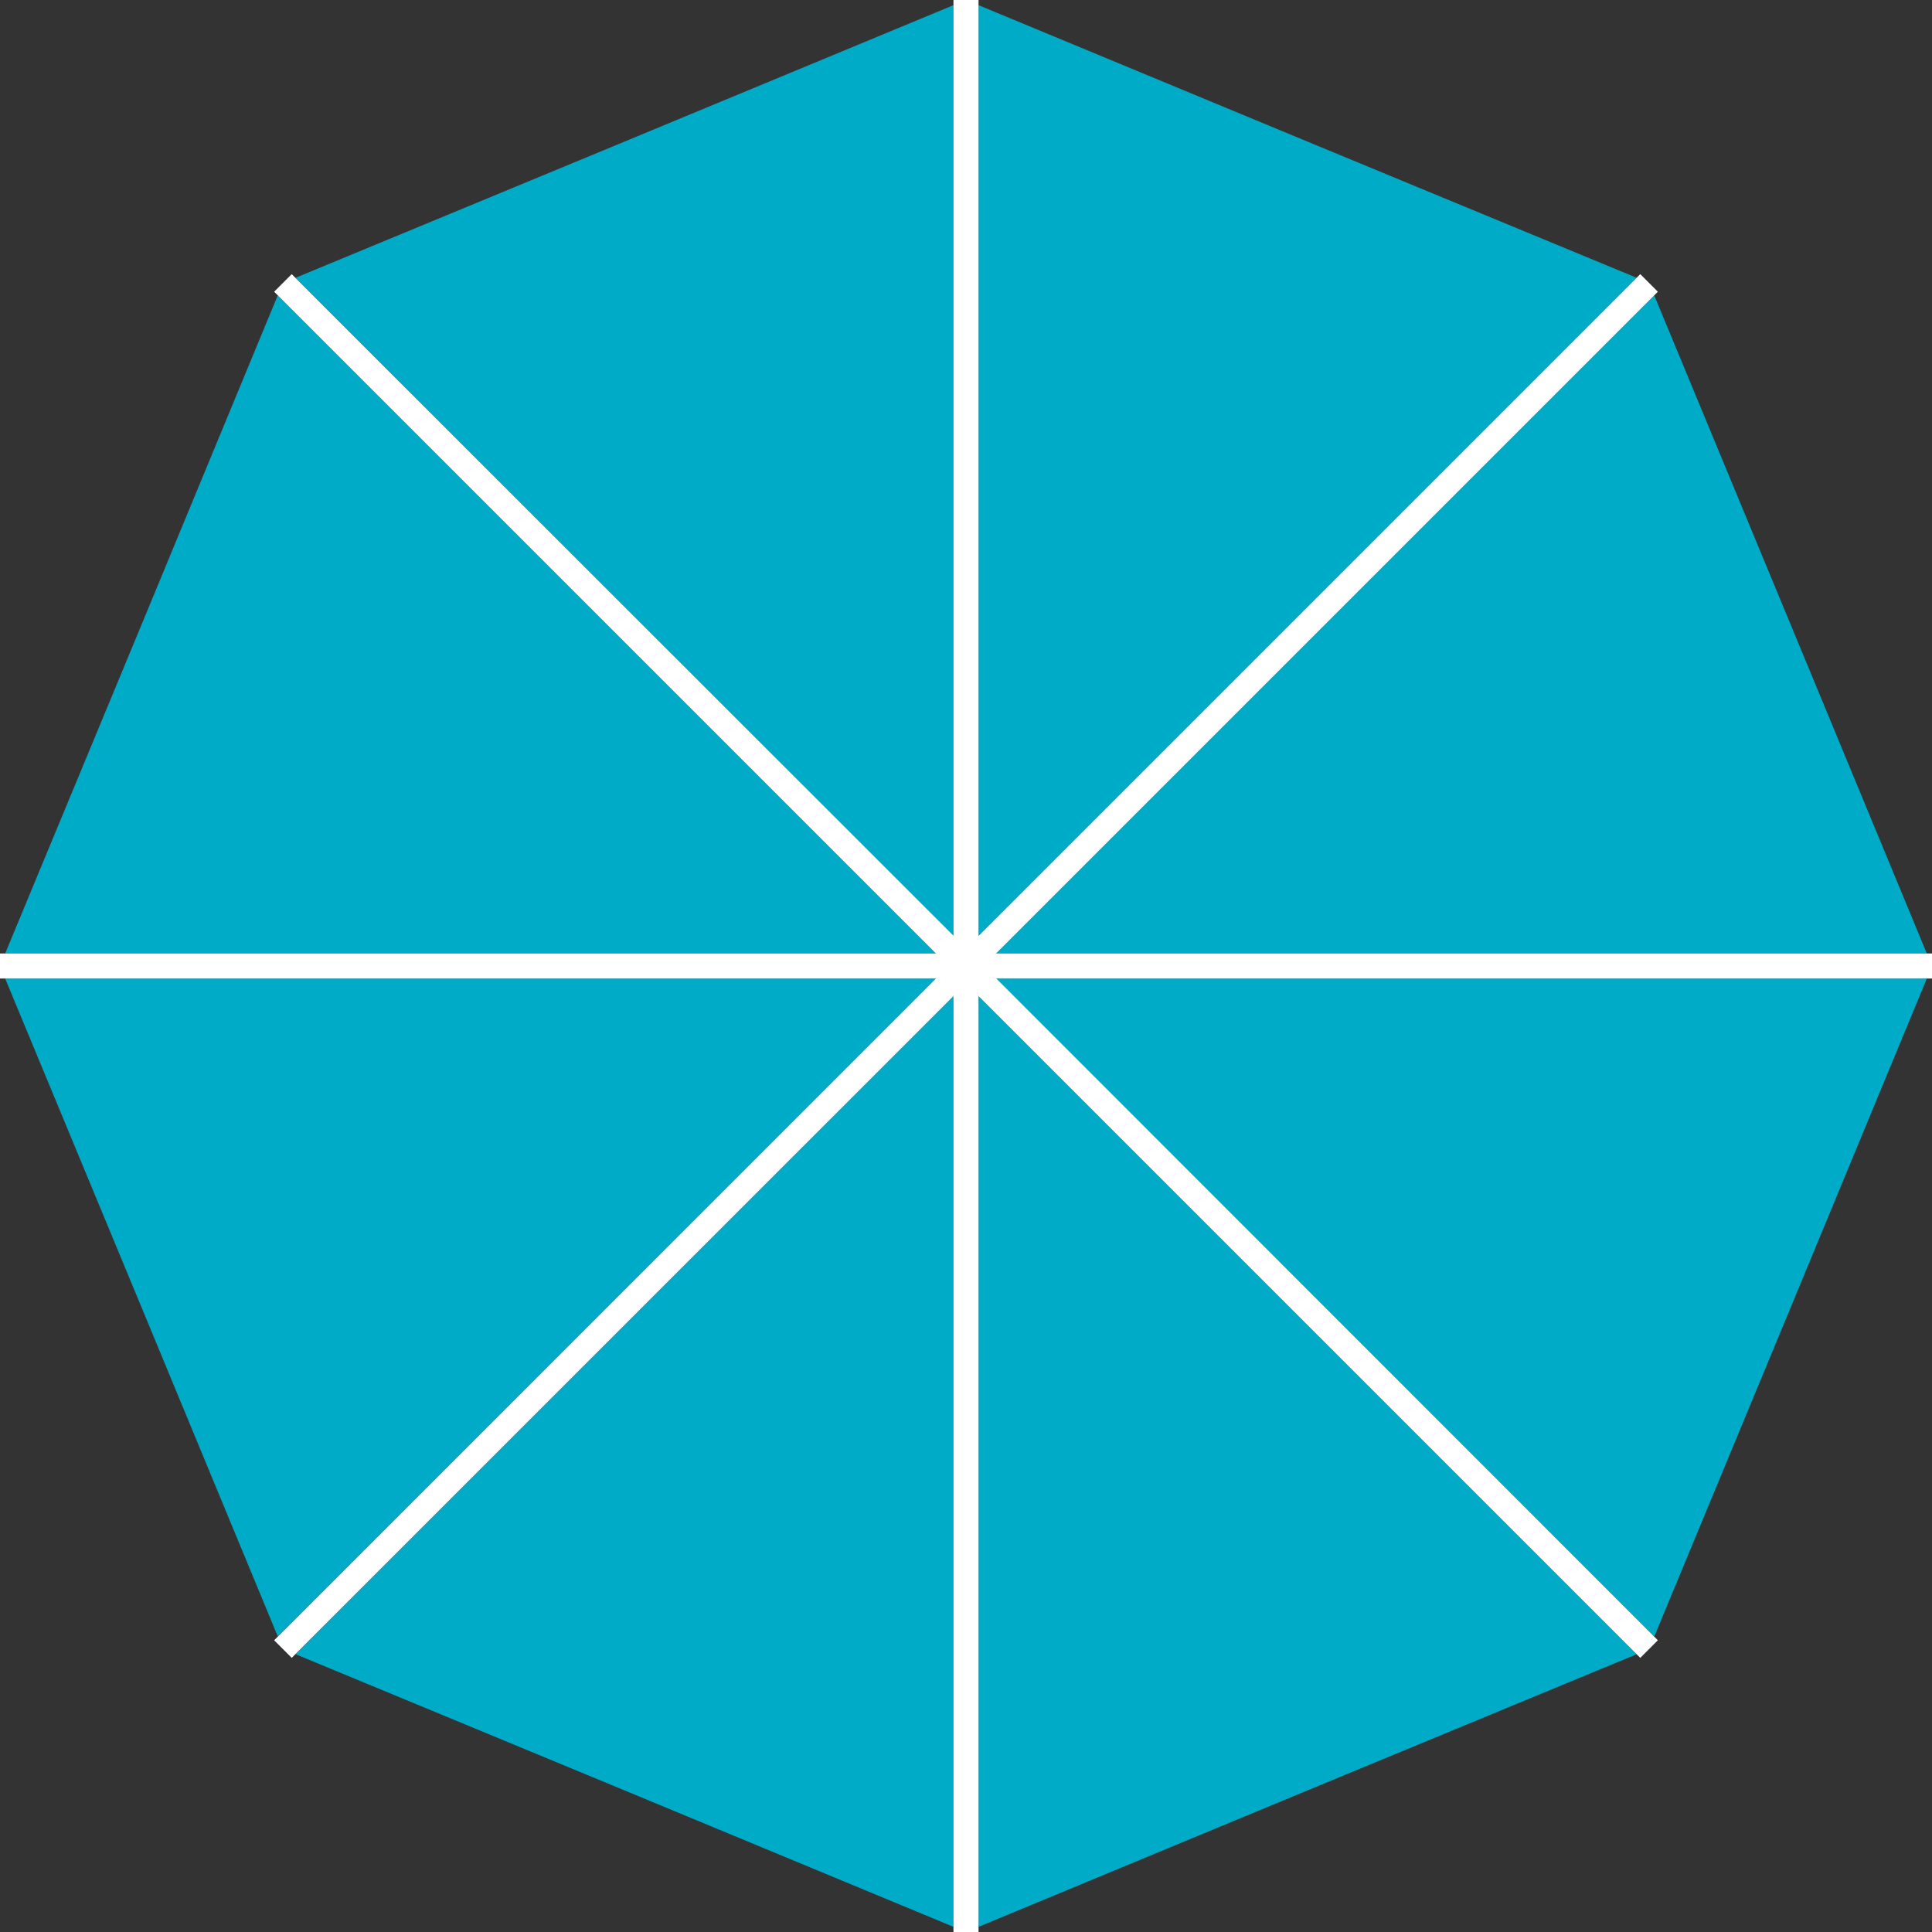
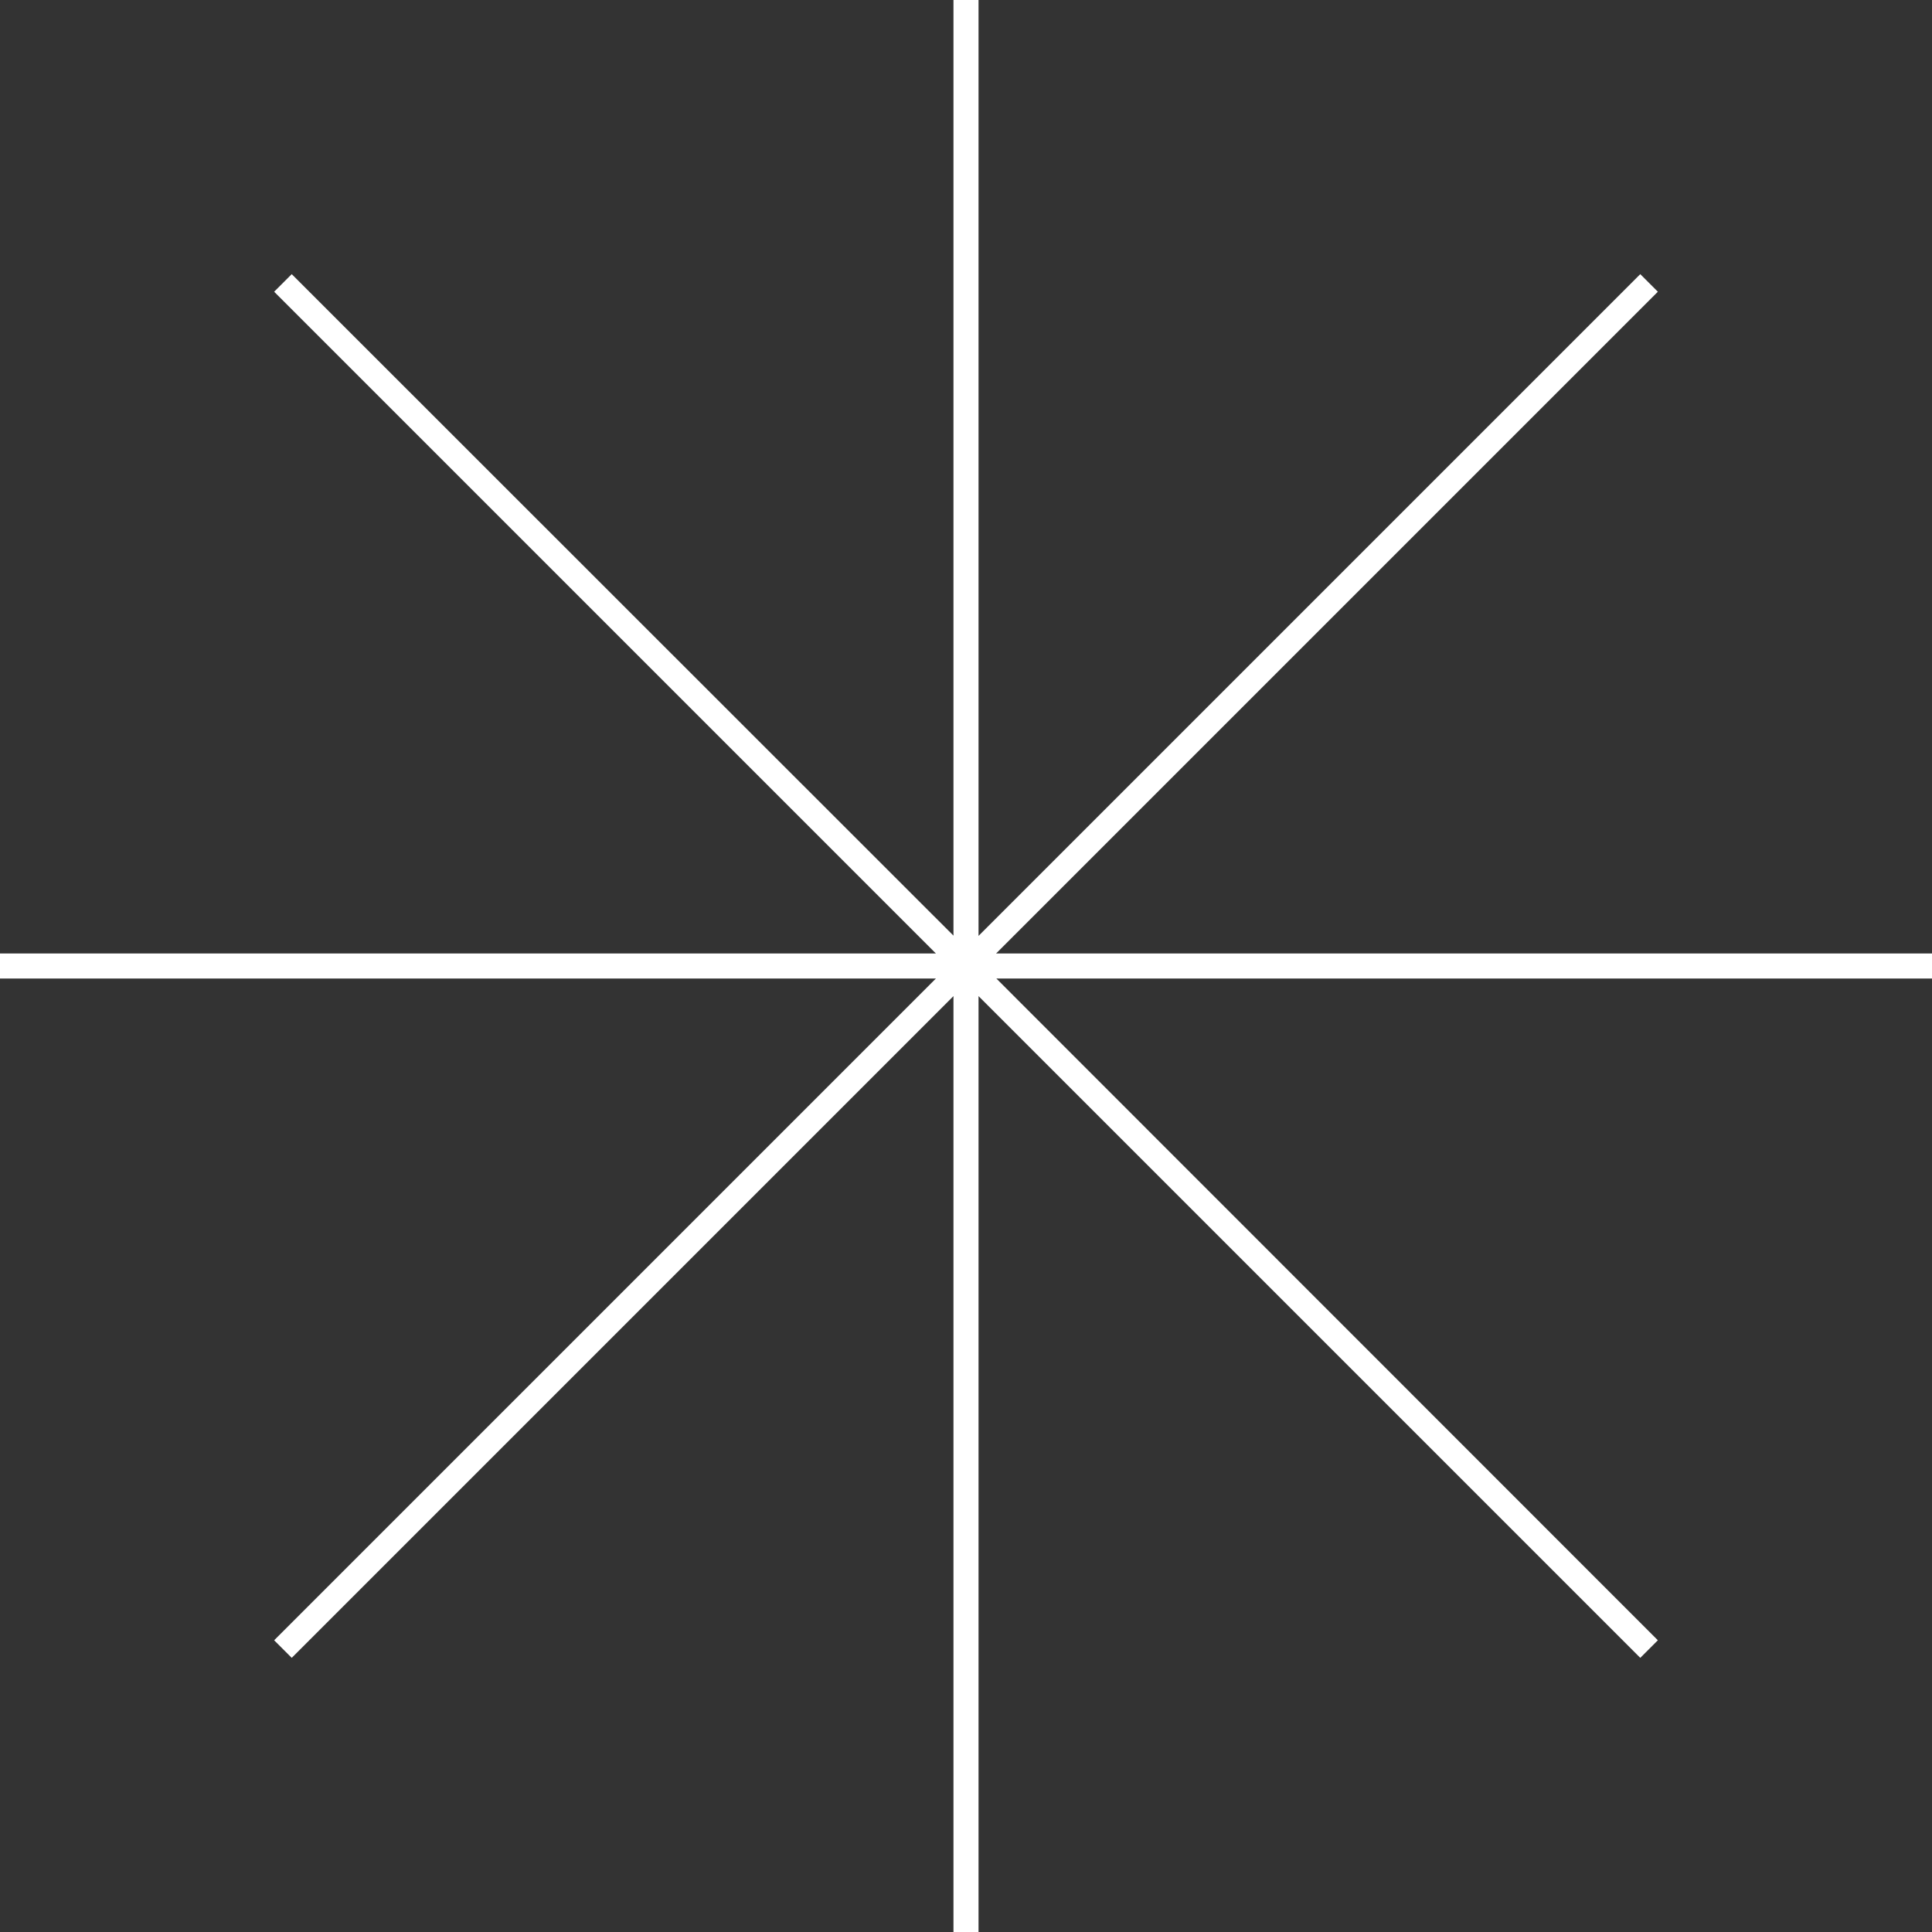
<svg xmlns="http://www.w3.org/2000/svg" xml:space="preserve" width="32px" height="32px" version="1.1" style="shape-rendering:geometricPrecision; text-rendering:geometricPrecision; image-rendering:optimizeQuality; fill-rule:evenodd; clip-rule:evenodd" viewBox="0 0 7.477 7.477">
  <rect x="0" y="0" width="7.477" height="7.477" fill="#333333" stroke="none" />
  <defs>
    <style type="text/css">
   
    .fil0 {fill:#00ABC7}
    .fil1 {fill:white;fill-rule:nonzero}
   
  </style>
  </defs>
  <g id="Warstwa_x0020_1">
-     <path class="fil0" d="M3.787 0.02l1.273 0.528 1.274 0.527 -2.547 2.547 0 -3.602zm2.595 1.075l0 0 0.001 0.001 -0.001 -0.001zm0.02 0.048l0.528 1.274 0.527 1.273 -3.602 0 2.547 -2.547zm1.055 2.644l-0.527 1.273 -0.528 1.274 -2.546 -2.547 3.601 0zm-1.074 2.594l-0.001 0.001 0 0 0.001 -0.001zm-0.049 0.021l-1.274 0.527 -1.273 0.528 0 -3.602 2.547 2.547zm-2.644 1.055l-1.273 -0.528 -1.273 -0.527 2.546 -2.547 0 3.602zm-2.615 -1.124l-0.527 -1.273 -0.528 -1.273 3.602 0 -2.547 2.546zm-1.055 -2.643l0.528 -1.273 0.527 -1.274 2.547 2.547 -3.602 0zm1.124 -2.615l1.273 -0.527 1.273 -0.528 0 3.601 -2.546 -2.546z" />
    <polygon class="fil1" points="1.129,1.061 3.69,3.621 3.69,0 3.787,0 3.787,3.622 6.348,1.061 6.416,1.129 3.855,3.69 7.477,3.69 7.477,3.787 3.856,3.787 6.416,6.348 6.348,6.416 3.787,3.855 3.787,7.477 3.69,7.477 3.69,3.855 1.129,6.416 1.061,6.348 3.622,3.787 0,3.787 0,3.69 3.622,3.69 1.061,1.129 " />
  </g>
</svg>